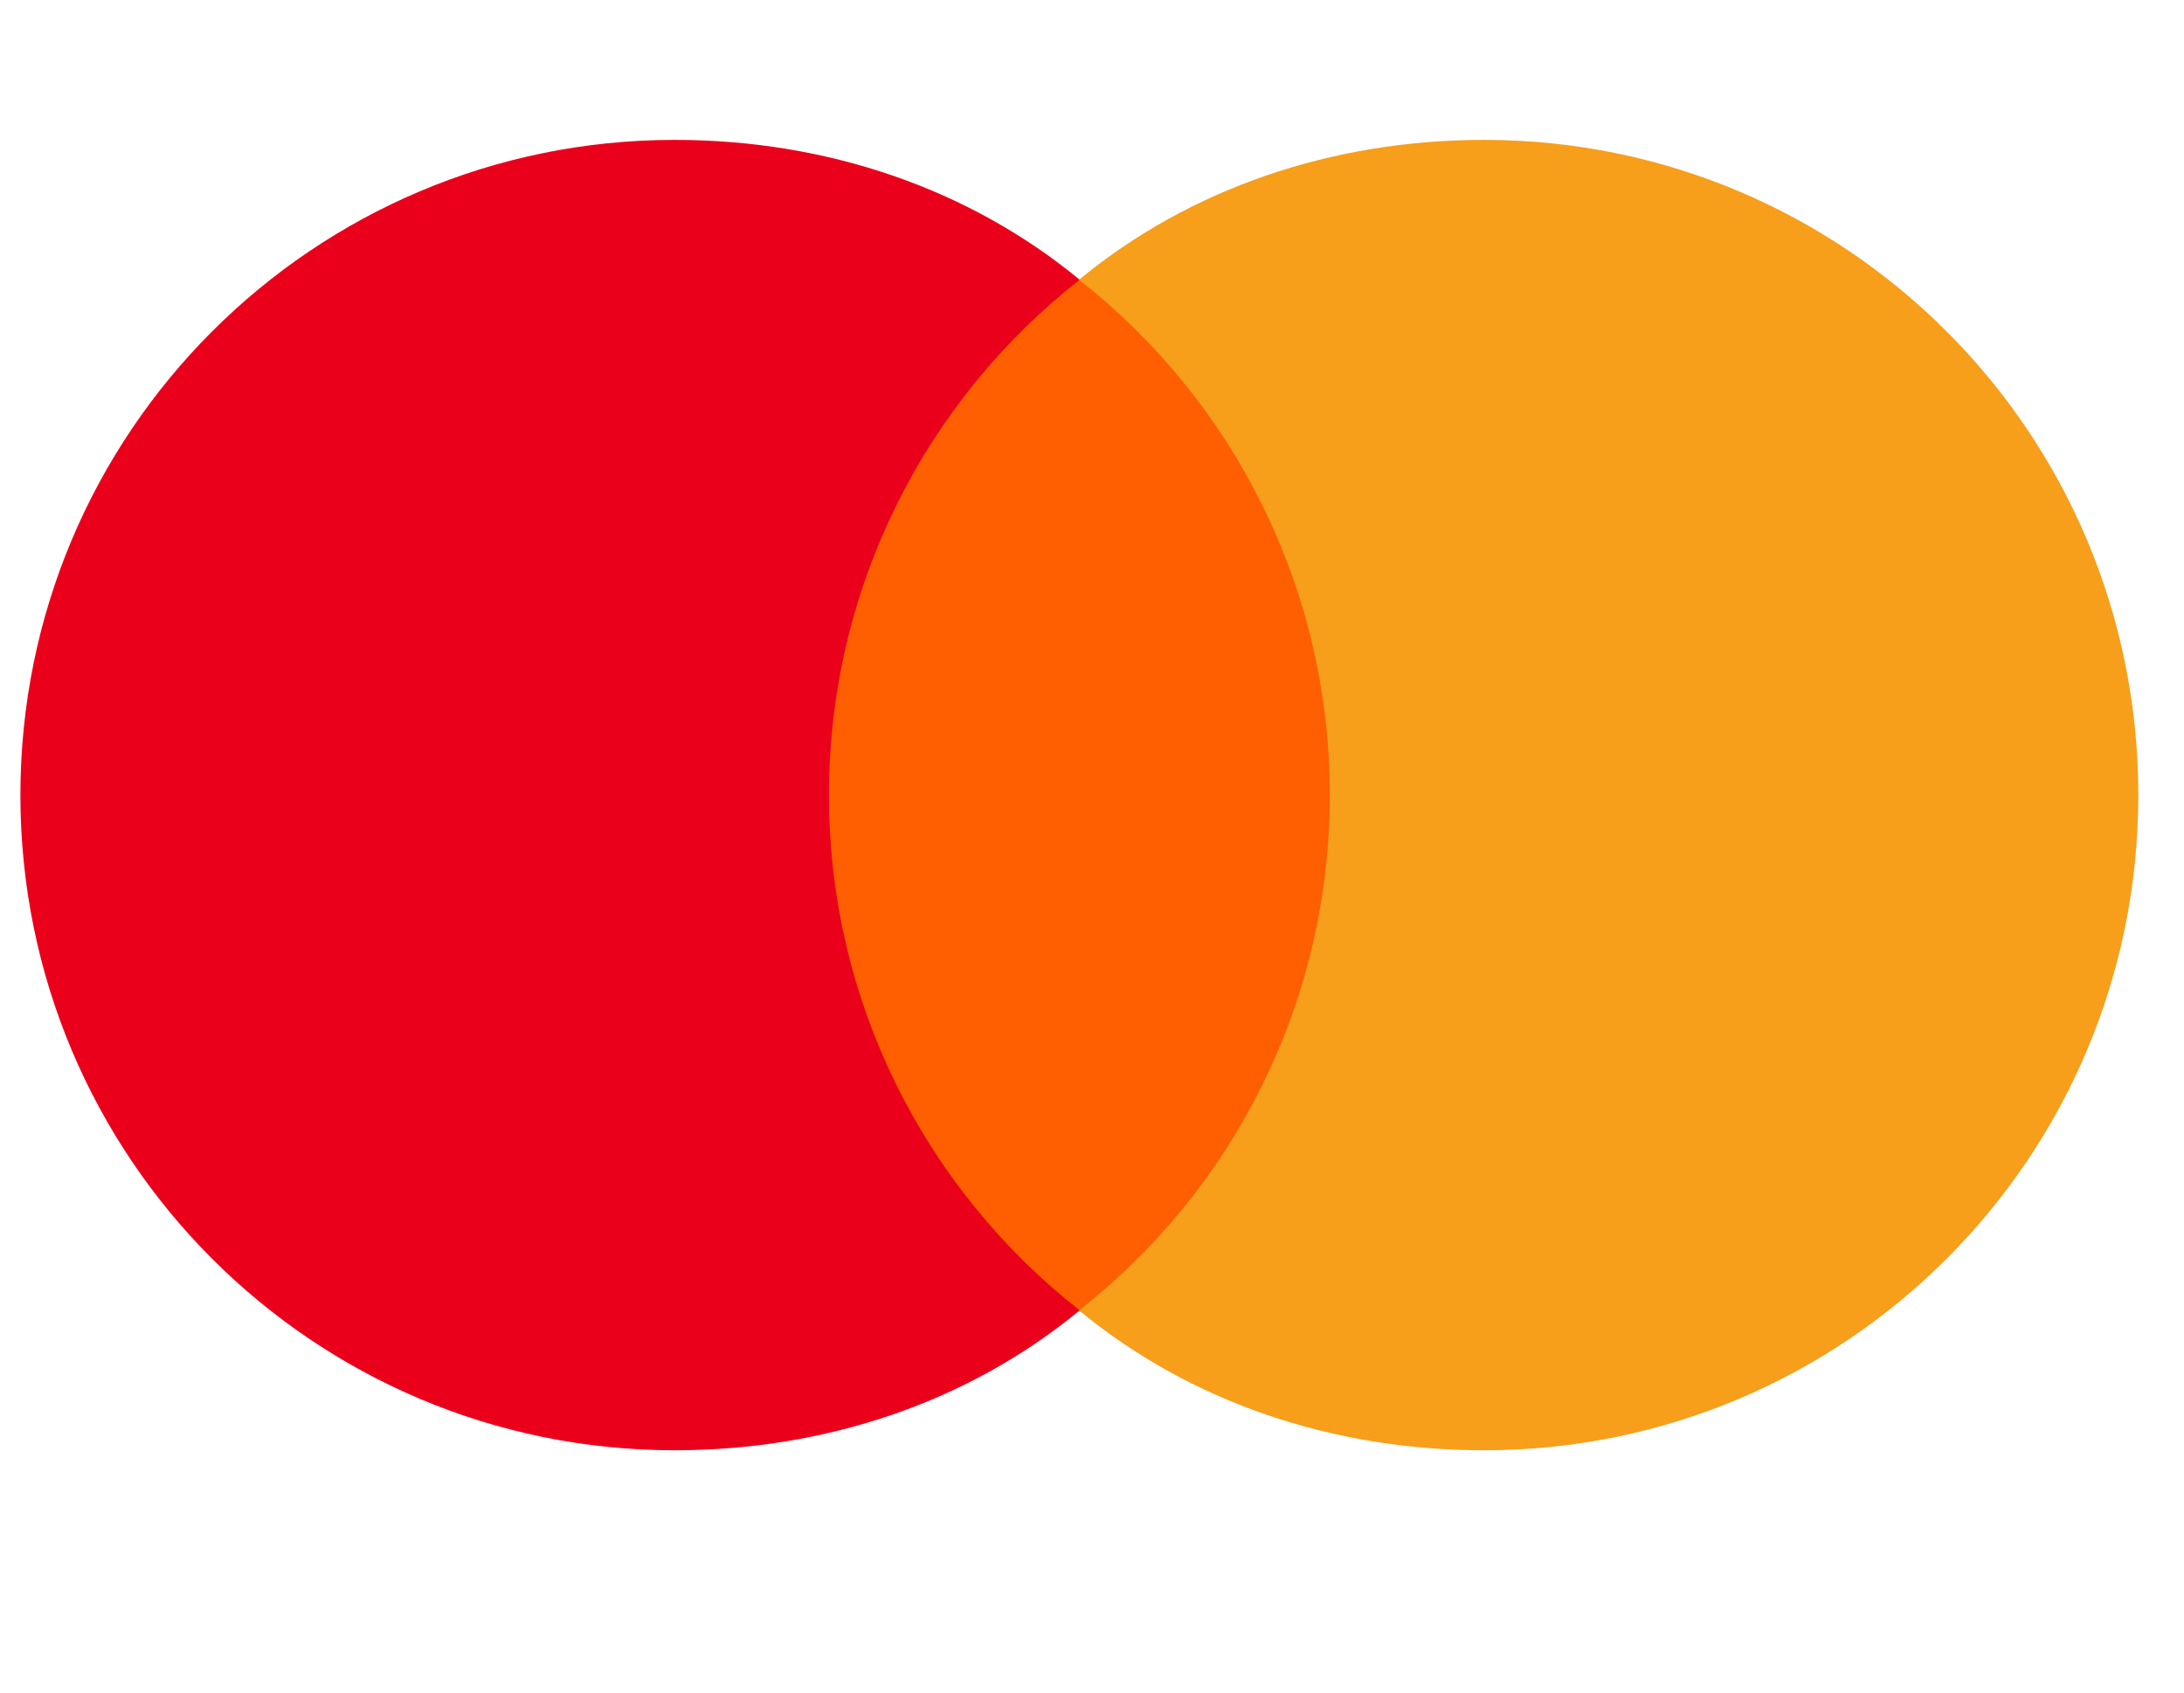
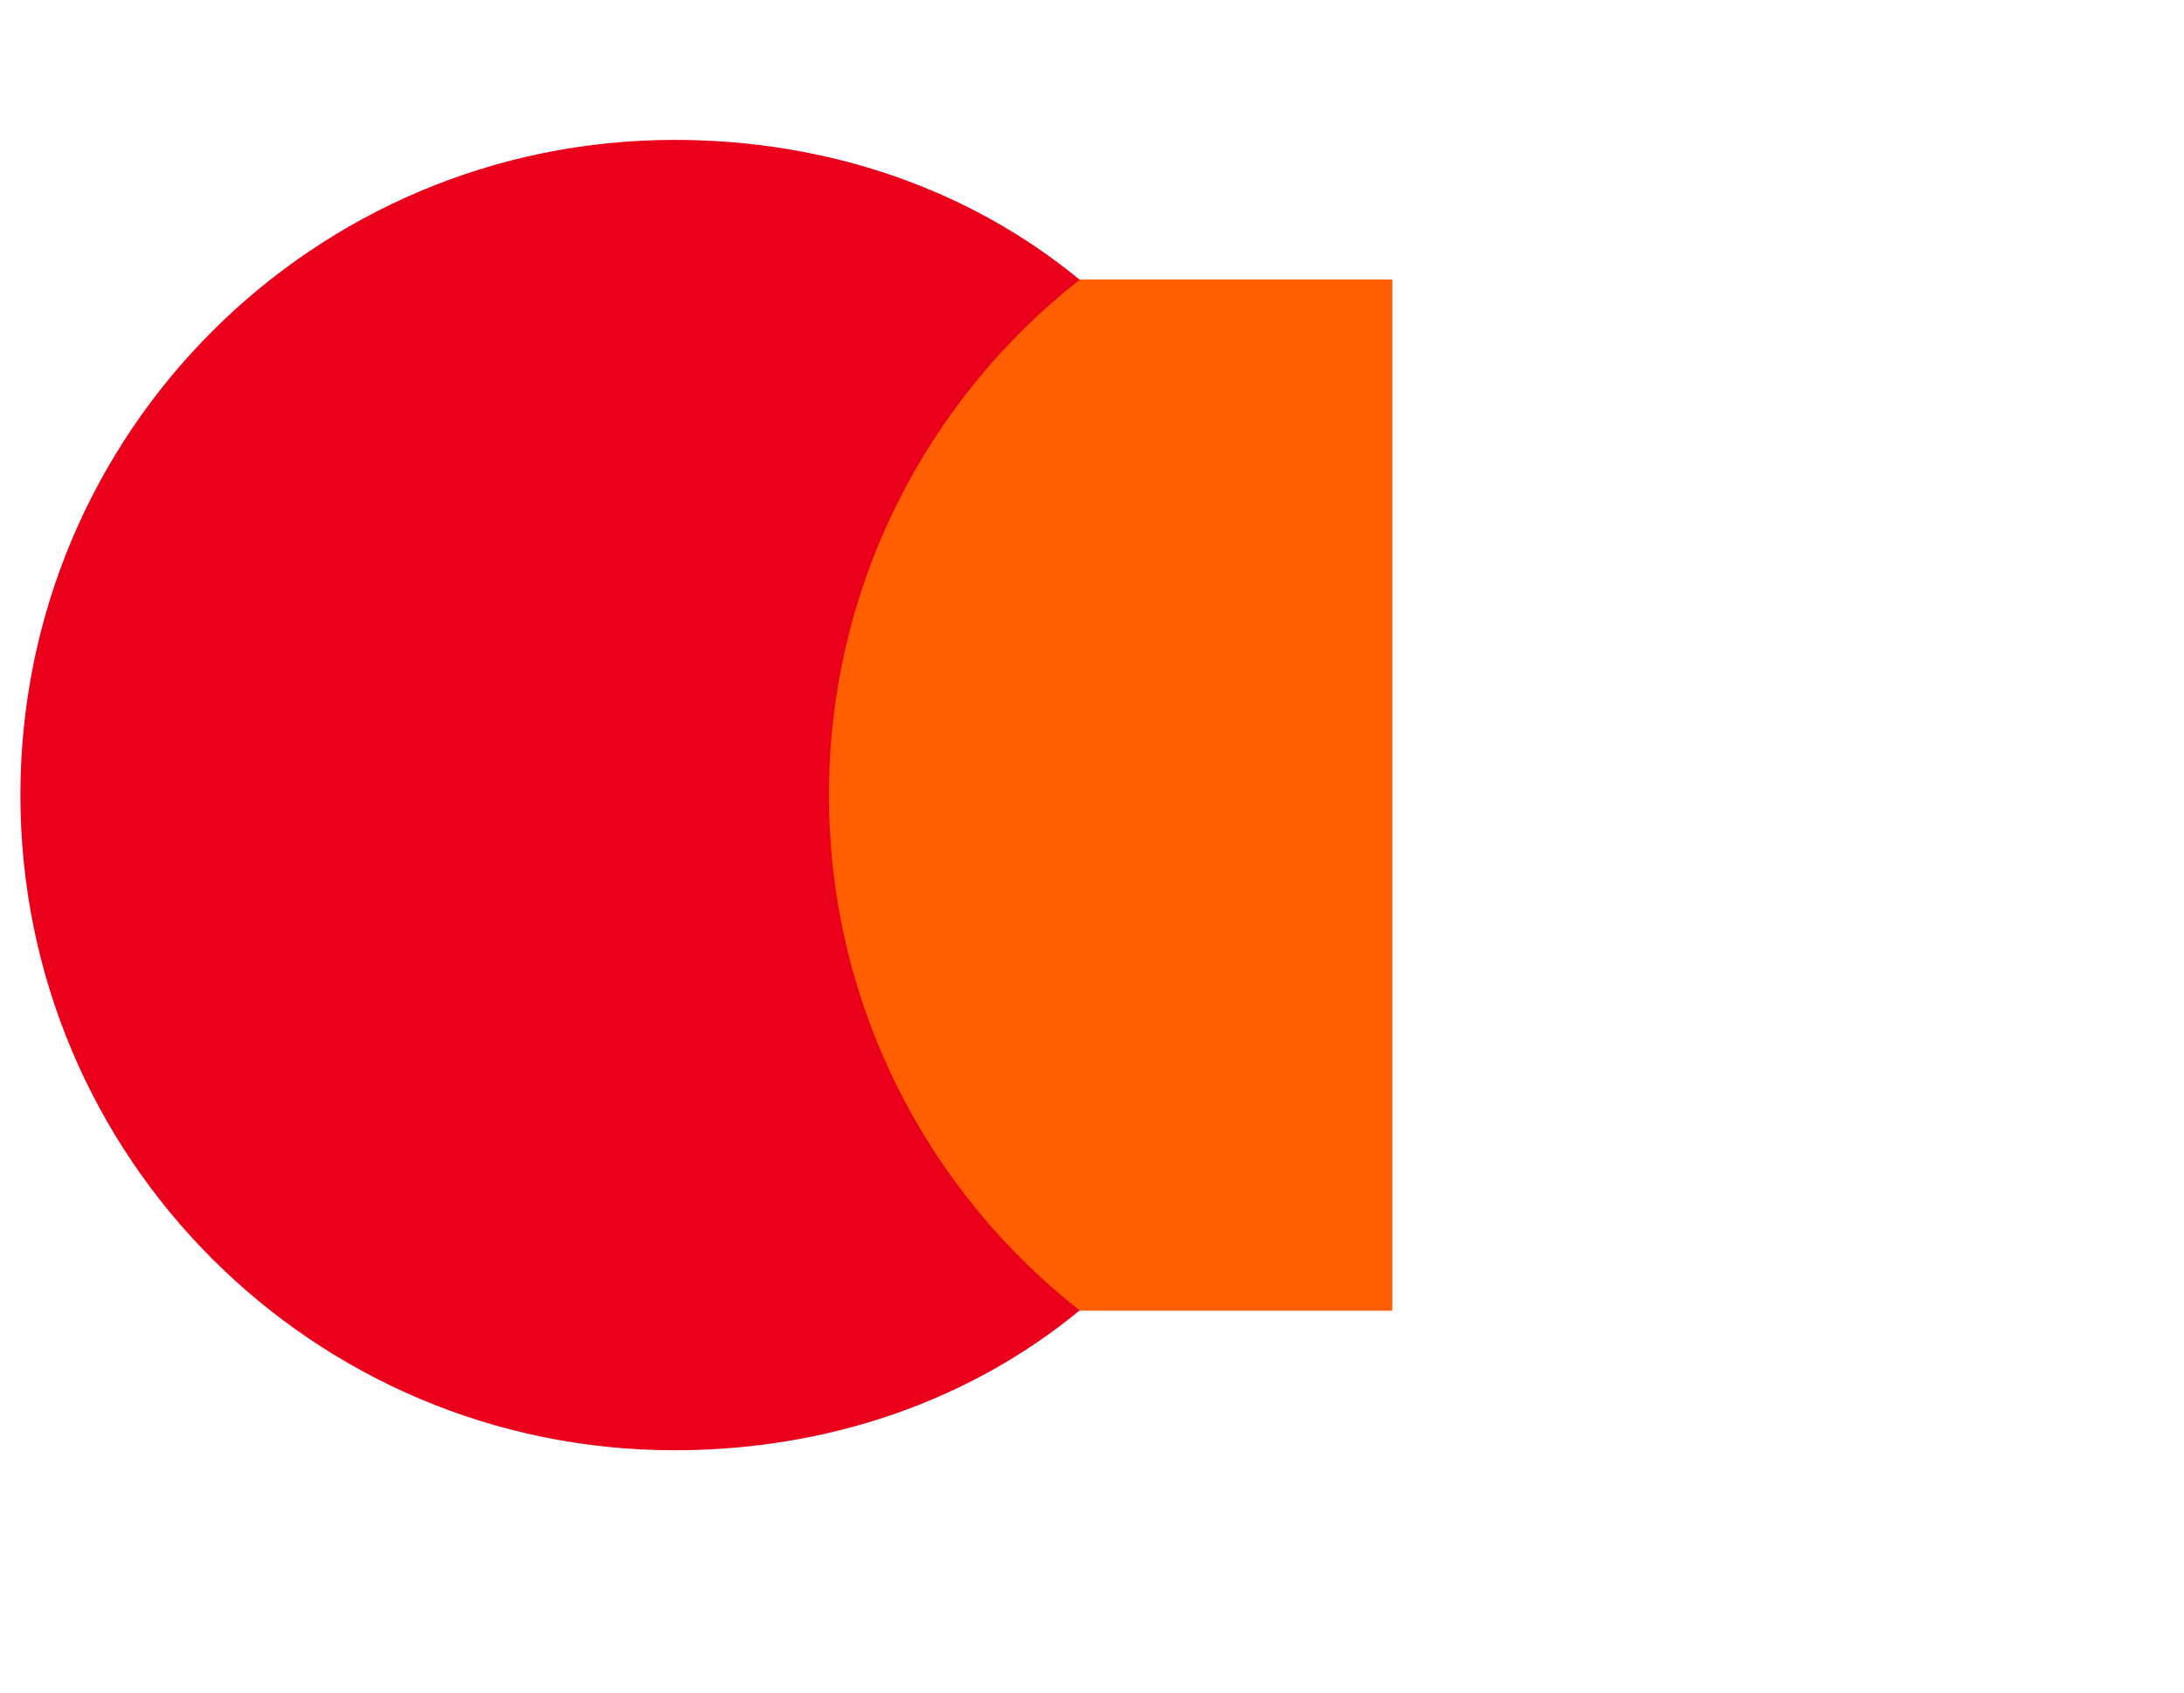
<svg xmlns="http://www.w3.org/2000/svg" viewBox="0 0 1000 775.4">
  <path fill="#FF5F00" d="M361.82,127.95h275.68v472.2H361.82V127.95z" />
  <path fill="#EB001B" d="M379.56,364.05c0-95.74,44.89-181.15,114.79-235.96C443.59,86.25,378.47,64.05,308.92,64.05c-165.54,0-299.58,134.03-299.58,300c0,165.97,134.04,300,299.58,300c69.55,0,134.67-22.19,185.43-64.04C424.45,545.2,379.56,459.79,379.56,364.05z" />
-   <path fill="#F79E1B" d="M979.08,364.05c0,165.97-134.03,300-299.57,300c-69.56,0-134.68-22.19-185.44-64.04c69.9-54.81,114.79-140.21,114.79-235.96c0-95.74-44.89-181.15-114.79-235.96c50.76-41.85,115.88-64.04,185.44-64.04C845.05,64.05,979.08,198.08,979.08,364.05z" />
</svg>